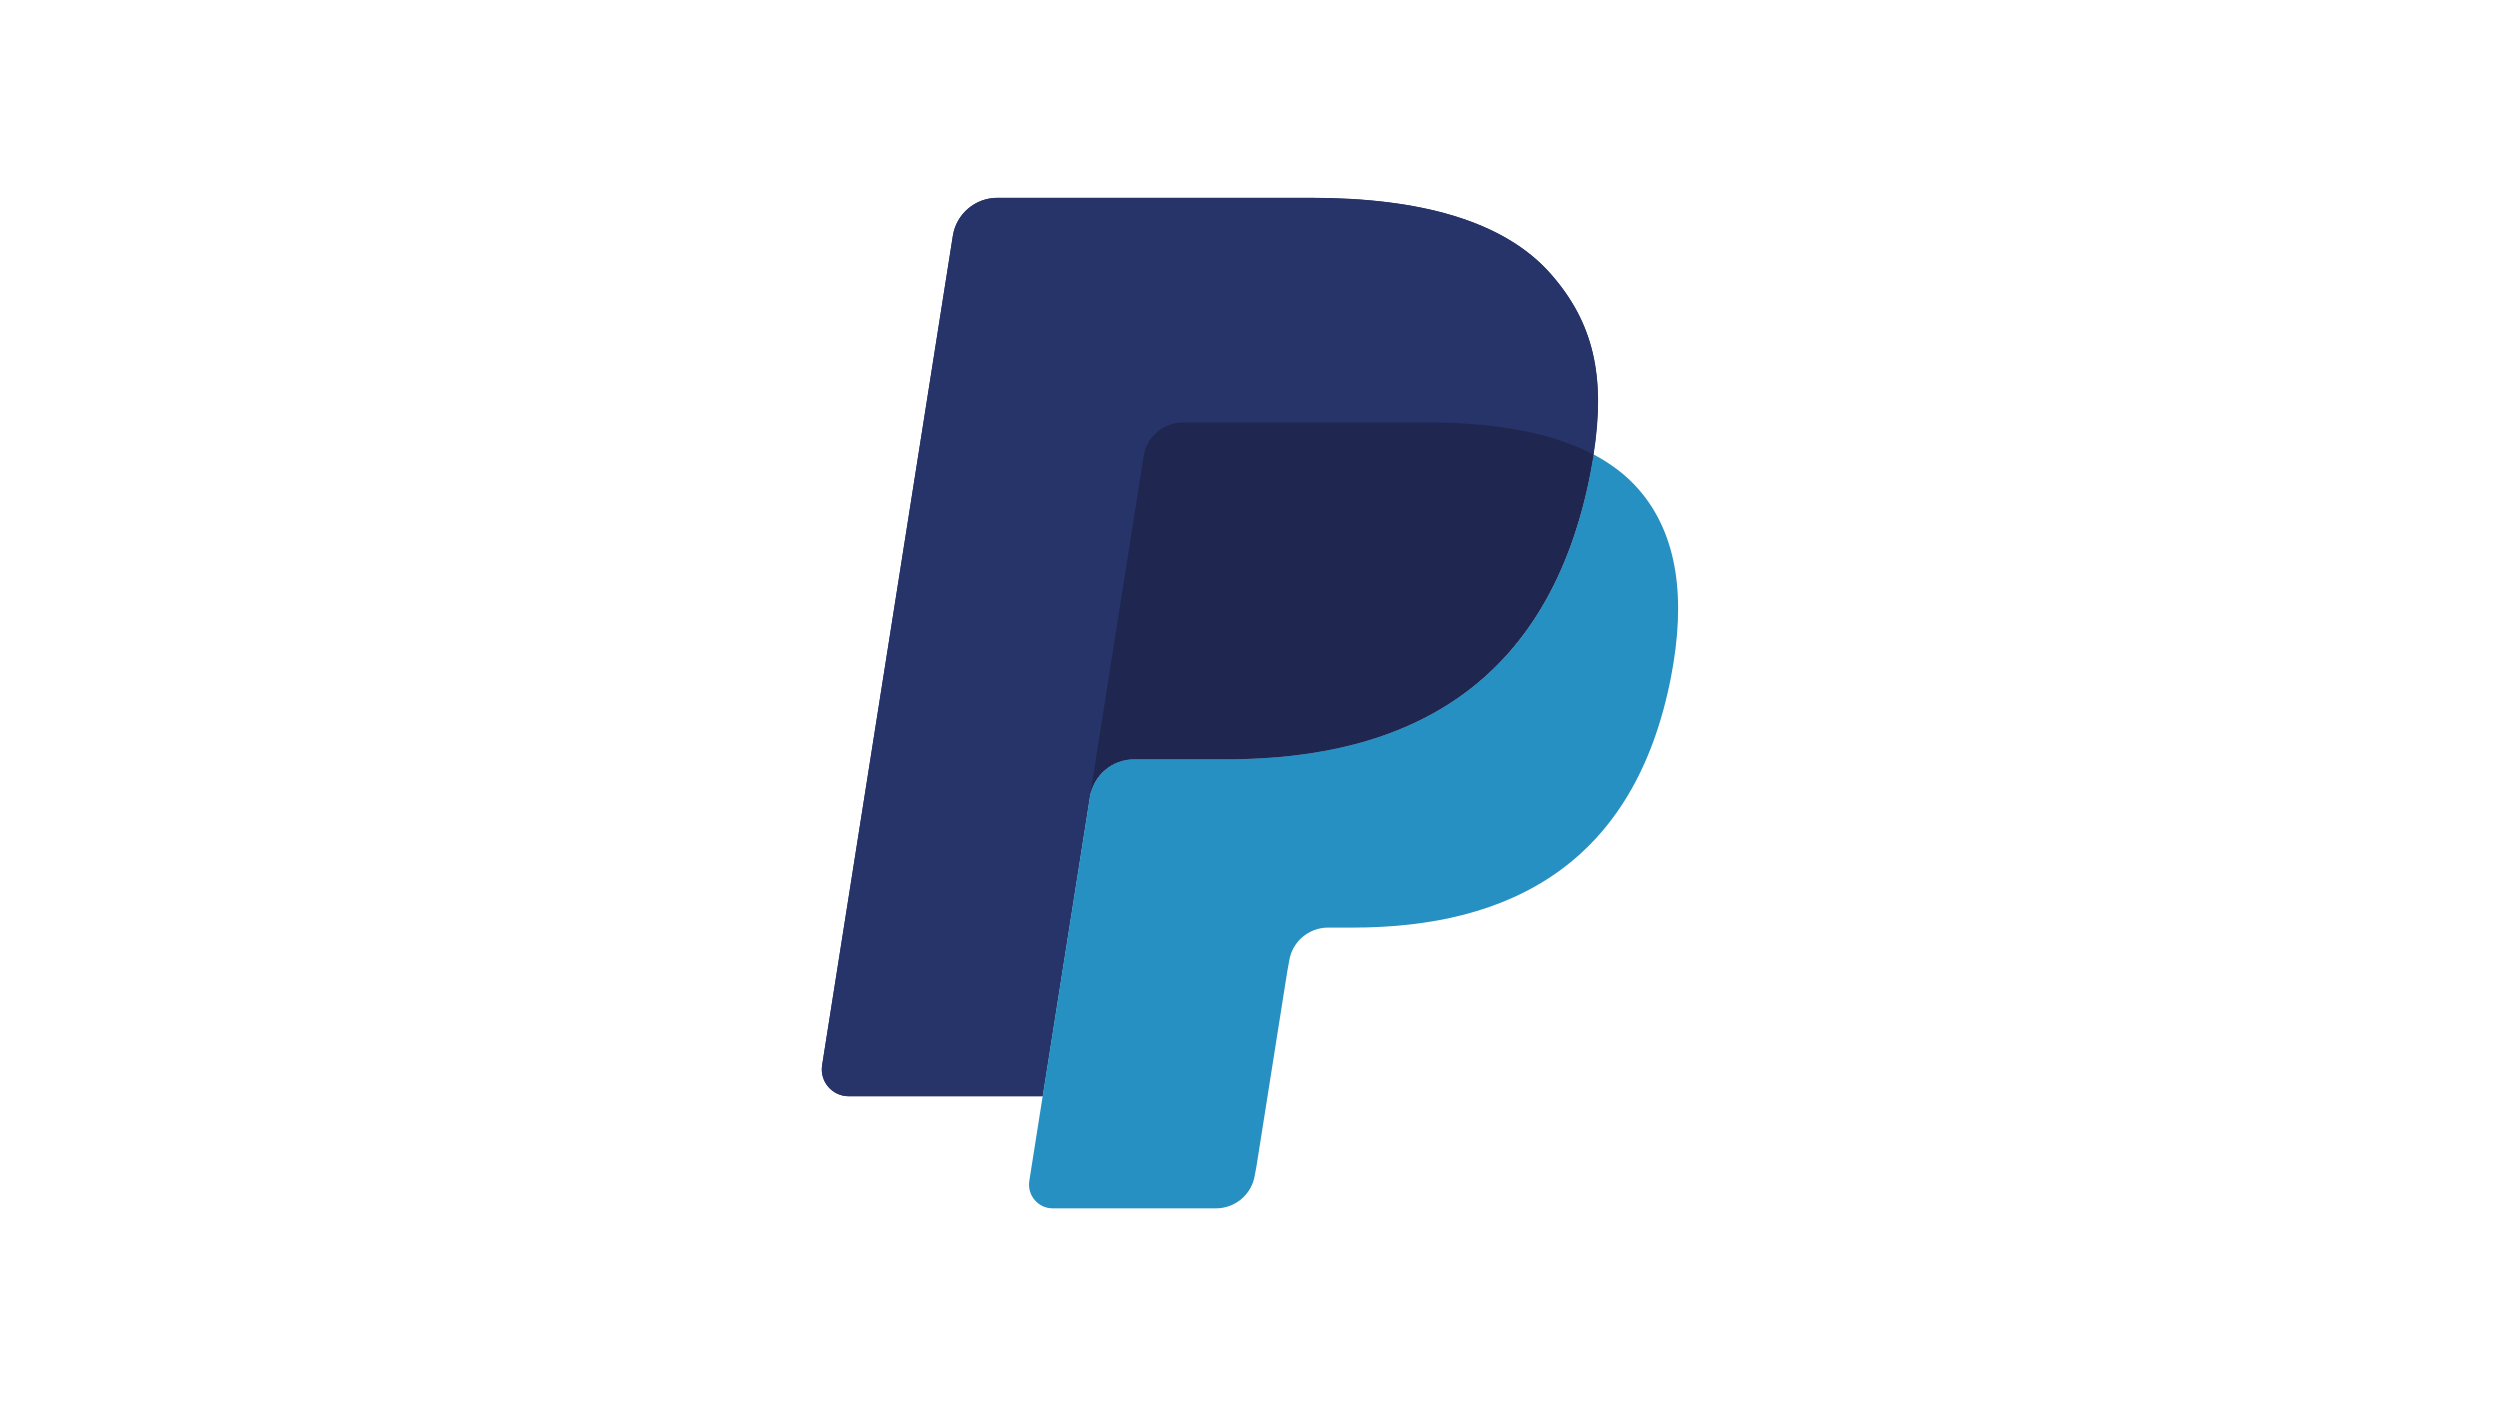
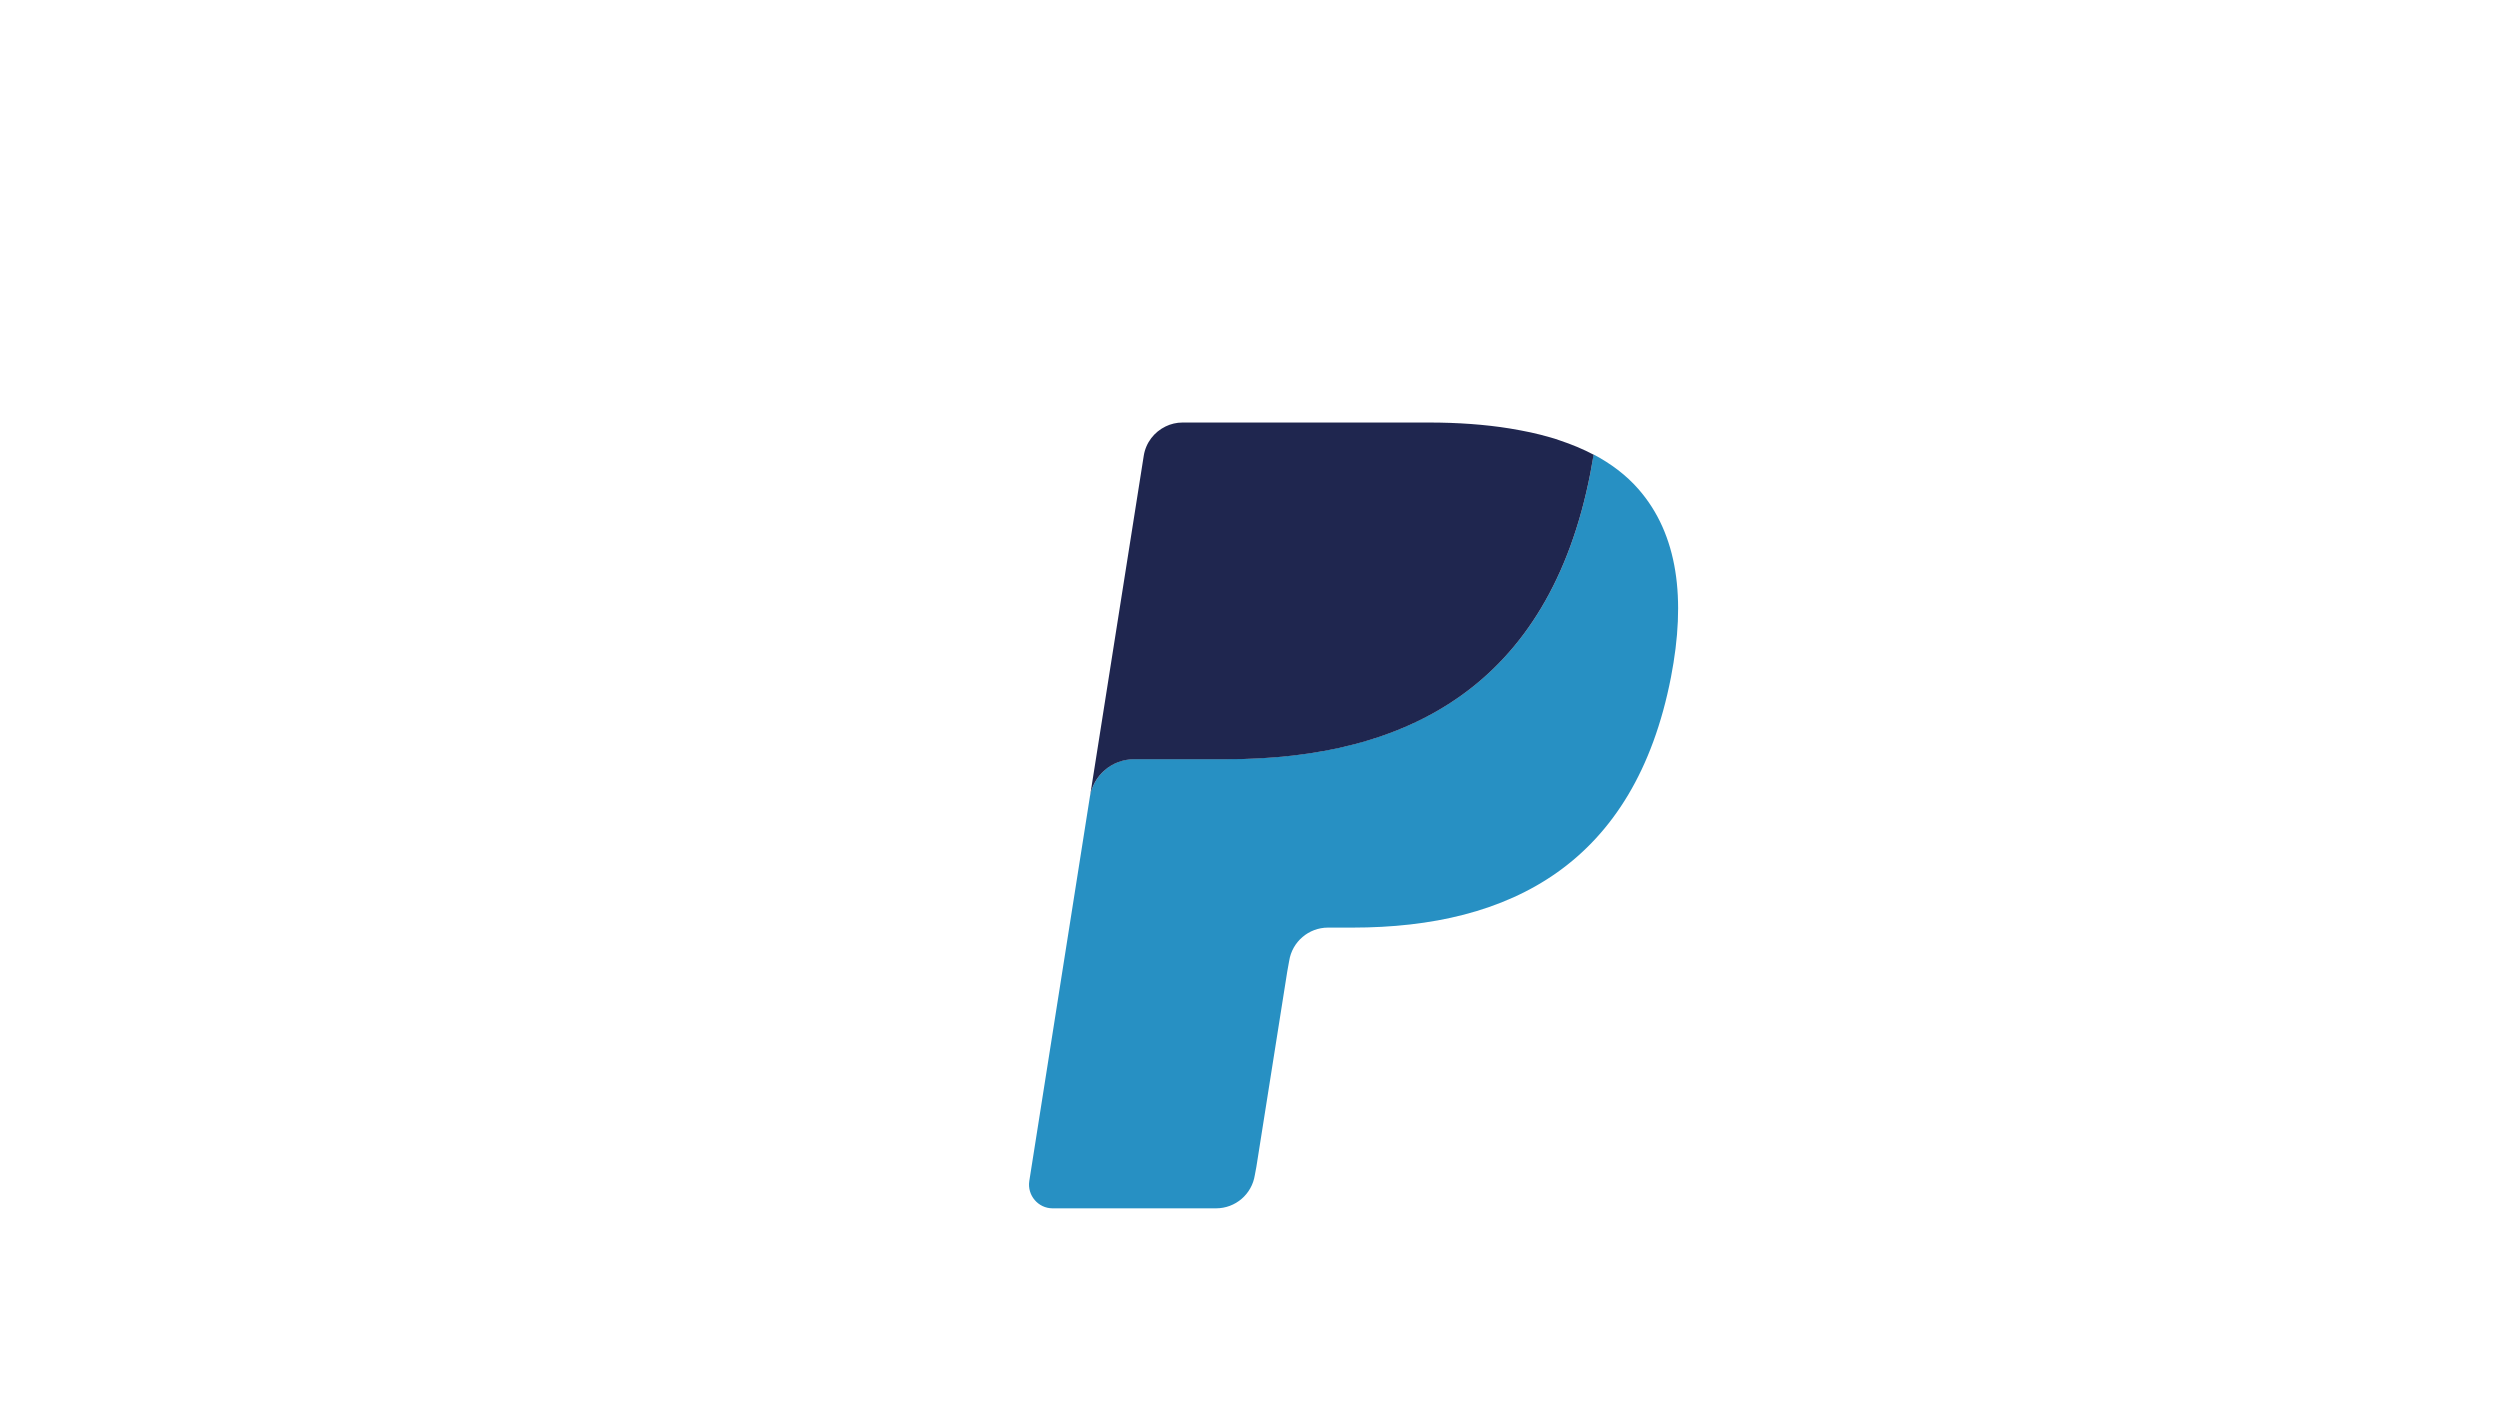
<svg xmlns="http://www.w3.org/2000/svg" xml:space="preserve" id="Layer_1" x="0" y="0" style="enable-background:new 0 0 1920 1080" version="1.1" viewBox="0 0 1920 1080">
  <style type="text/css">.st0{fill:#187fae}.st0,.st1{fill-rule:evenodd;clip-rule:evenodd}.st1,.st2{fill:#195a7f}.st3{fill:#27346a}.st4{fill:#2790c3}.st5{fill:#1f264f}</style>
  <g>
    <path d="M3393.3 563.3c-4.5 21.4-21.5 30.7-42.1 31.6-17.9.9-34.1-14.9-22.4-33.5 9-15.8 34.1-19.5 49.3-19.5h19.7c-1.8 7.4-2.7 13.9-4.5 21.4zm-5.4-163.8c-38.6 0-69.1 10.2-92.4 14.9l-7.2 58.6c11.7-5.6 48.4-15.8 78.9-16.7 30.5-.9 48.4 5.6 42.2 31.6-90.6 0-151.6 18.6-164.2 77.2-17.9 100.5 92.4 97.7 136.3 54l-5.4 24.2h80.7l35-160c14.5-68-47.4-84.7-103.9-83.8M3561 336.2l-66.7 307.1h82l67.6-307.1H3561M3181.6 441.4c-5.4 23.3-28.8 41.9-51.3 41.9h-40.4l18-83.7h43.2c22.4-.1 35.9 18.5 30.5 41.8zm2.7-104.2h-150.1l-66.5 306.1h87.2l22.5-101.4h62c61.1 0 111.5-37.2 125-100.5 15.2-71.6-37-104.2-80.1-104.2" class="st0" />
    <path d="M2607.9 563.3c-4.4 21.4-22.2 30.7-42.5 31.6-17.7.9-32.8-14.9-21.3-33.5 8.9-15.8 33.7-19.5 47.8-19.5h20.4c-1.7 7.4-3.5 13.9-4.4 21.4zm-6.2-163.8c-38.1 0-68.2 10.2-90.4 14.9l-7.1 58.6c10.6-5.6 47-15.8 77.1-16.7 30.1-.9 47.9 5.6 42.5 31.6-89.5 0-149.7 18.6-162.1 77.2-17.7 100.5 91.3 97.7 133.8 54l-5.3 24.2h80.6l34.6-160c14.2-68-47.9-84.7-103.7-83.8M2740.5 403.9h80.6l13 142.6 78.9-142.6h83.2l-191.5 341.2h-90.2l58.9-100.3-32.9-240.9M2398.5 441.4c-5.4 23.3-27.9 41.9-50.5 41.9h-41.5l18.9-83.7h43.3c21.7-.1 36.1 18.5 29.8 41.8zm2.7-104.2h-150.5L2184 643.3h88.3l21.6-101.4h63.1c60.4 0 110.9-37.2 124.4-100.5 15.3-71.6-36.1-104.2-80.2-104.2" class="st1" />
    <path d="M3661.6 375.9v-36.2h-13.5v-4.8h32.5v4.8H3667v36.2h-5.4M3686 375.9v-41h8.1l9.7 29.1c.9 2.7 1.6 4.7 2 6.1.5-1.5 1.2-3.7 2.2-6.6l9.8-28.5h7.3v41h-5.2v-34.4l-12 34.4h-4.9l-11.9-34.9V376h-5.1" class="st2" />
  </g>
  <g>
-     <path d="M1191.1 210.5c-35.9-41-100.9-58.5-184-58.5H765.9c-17 0-31.5 12.4-34.1 29.1L631.4 818c-2 12.6 7.7 23.9 20.5 23.9h148.9l37.4-237.2-1.2 7.4c2.7-16.8 17-29.1 34-29.1h70.8c139 0 247.8-56.5 279.6-219.8.9-4.8 1.8-9.5 2.5-14.1-4-2.1-4-2.1 0 0 9.4-60.3-.1-101.4-32.8-138.6" class="st3" />
-     <path d="M895.1 327.4c4-1.9 8.4-2.9 13-2.9h189.1c22.4 0 43.3 1.5 62.4 4.5 5.5.9 10.8 1.9 15.9 3 5.2 1.1 10.2 2.4 15 3.8 2.4.7 4.8 1.4 7.1 2.2 9.4 3.1 18.1 6.8 26.1 11.1 9.5-60.4-.1-101.5-32.7-138.7-36-41-100.9-58.5-184-58.5H765.9c-17 0-31.4 12.4-34.1 29.1L631.4 818c-2 12.6 7.7 23.9 20.4 23.9h148.9l77.6-492c1.6-10.1 8.1-18.3 16.8-22.5z" class="st3" />
    <path d="M1221.4 363.3C1189.6 526.6 1080.8 583 941.7 583H871c-17 0-31.3 12.4-34 29.1L790.5 907c-1.7 11 6.8 21 17.9 21h125.5c14.9 0 27.5-10.8 29.8-25.5l1.2-6.4 23.7-149.9 1.5-8.3c2.3-14.7 15-25.5 29.8-25.5h18.8c121.6 0 216.8-49.4 244.6-192.3 11.6-59.7 5.6-109.6-25.1-144.6-9.3-10.6-20.9-19.4-34.4-26.5-.7 4.7-1.5 9.4-2.4 14.3z" class="st4" />
    <path d="M1190.6 335.9c-4.9-1.4-9.9-2.7-15-3.8-5.2-1.1-10.5-2.1-15.9-3-19.1-3.1-40-4.6-62.4-4.6H908.2c-4.7 0-9.1 1.1-13 3-8.7 4.2-15.2 12.4-16.8 22.5l-40.2 254.8-1.2 7.4c2.6-16.8 17-29.1 34-29.1h70.8c139 0 247.8-56.5 279.6-219.8.9-4.8 1.7-9.5 2.5-14.1-8.1-4.3-16.8-7.9-26.1-11-2.4-.9-4.8-1.6-7.2-2.3" class="st5" />
  </g>
</svg>